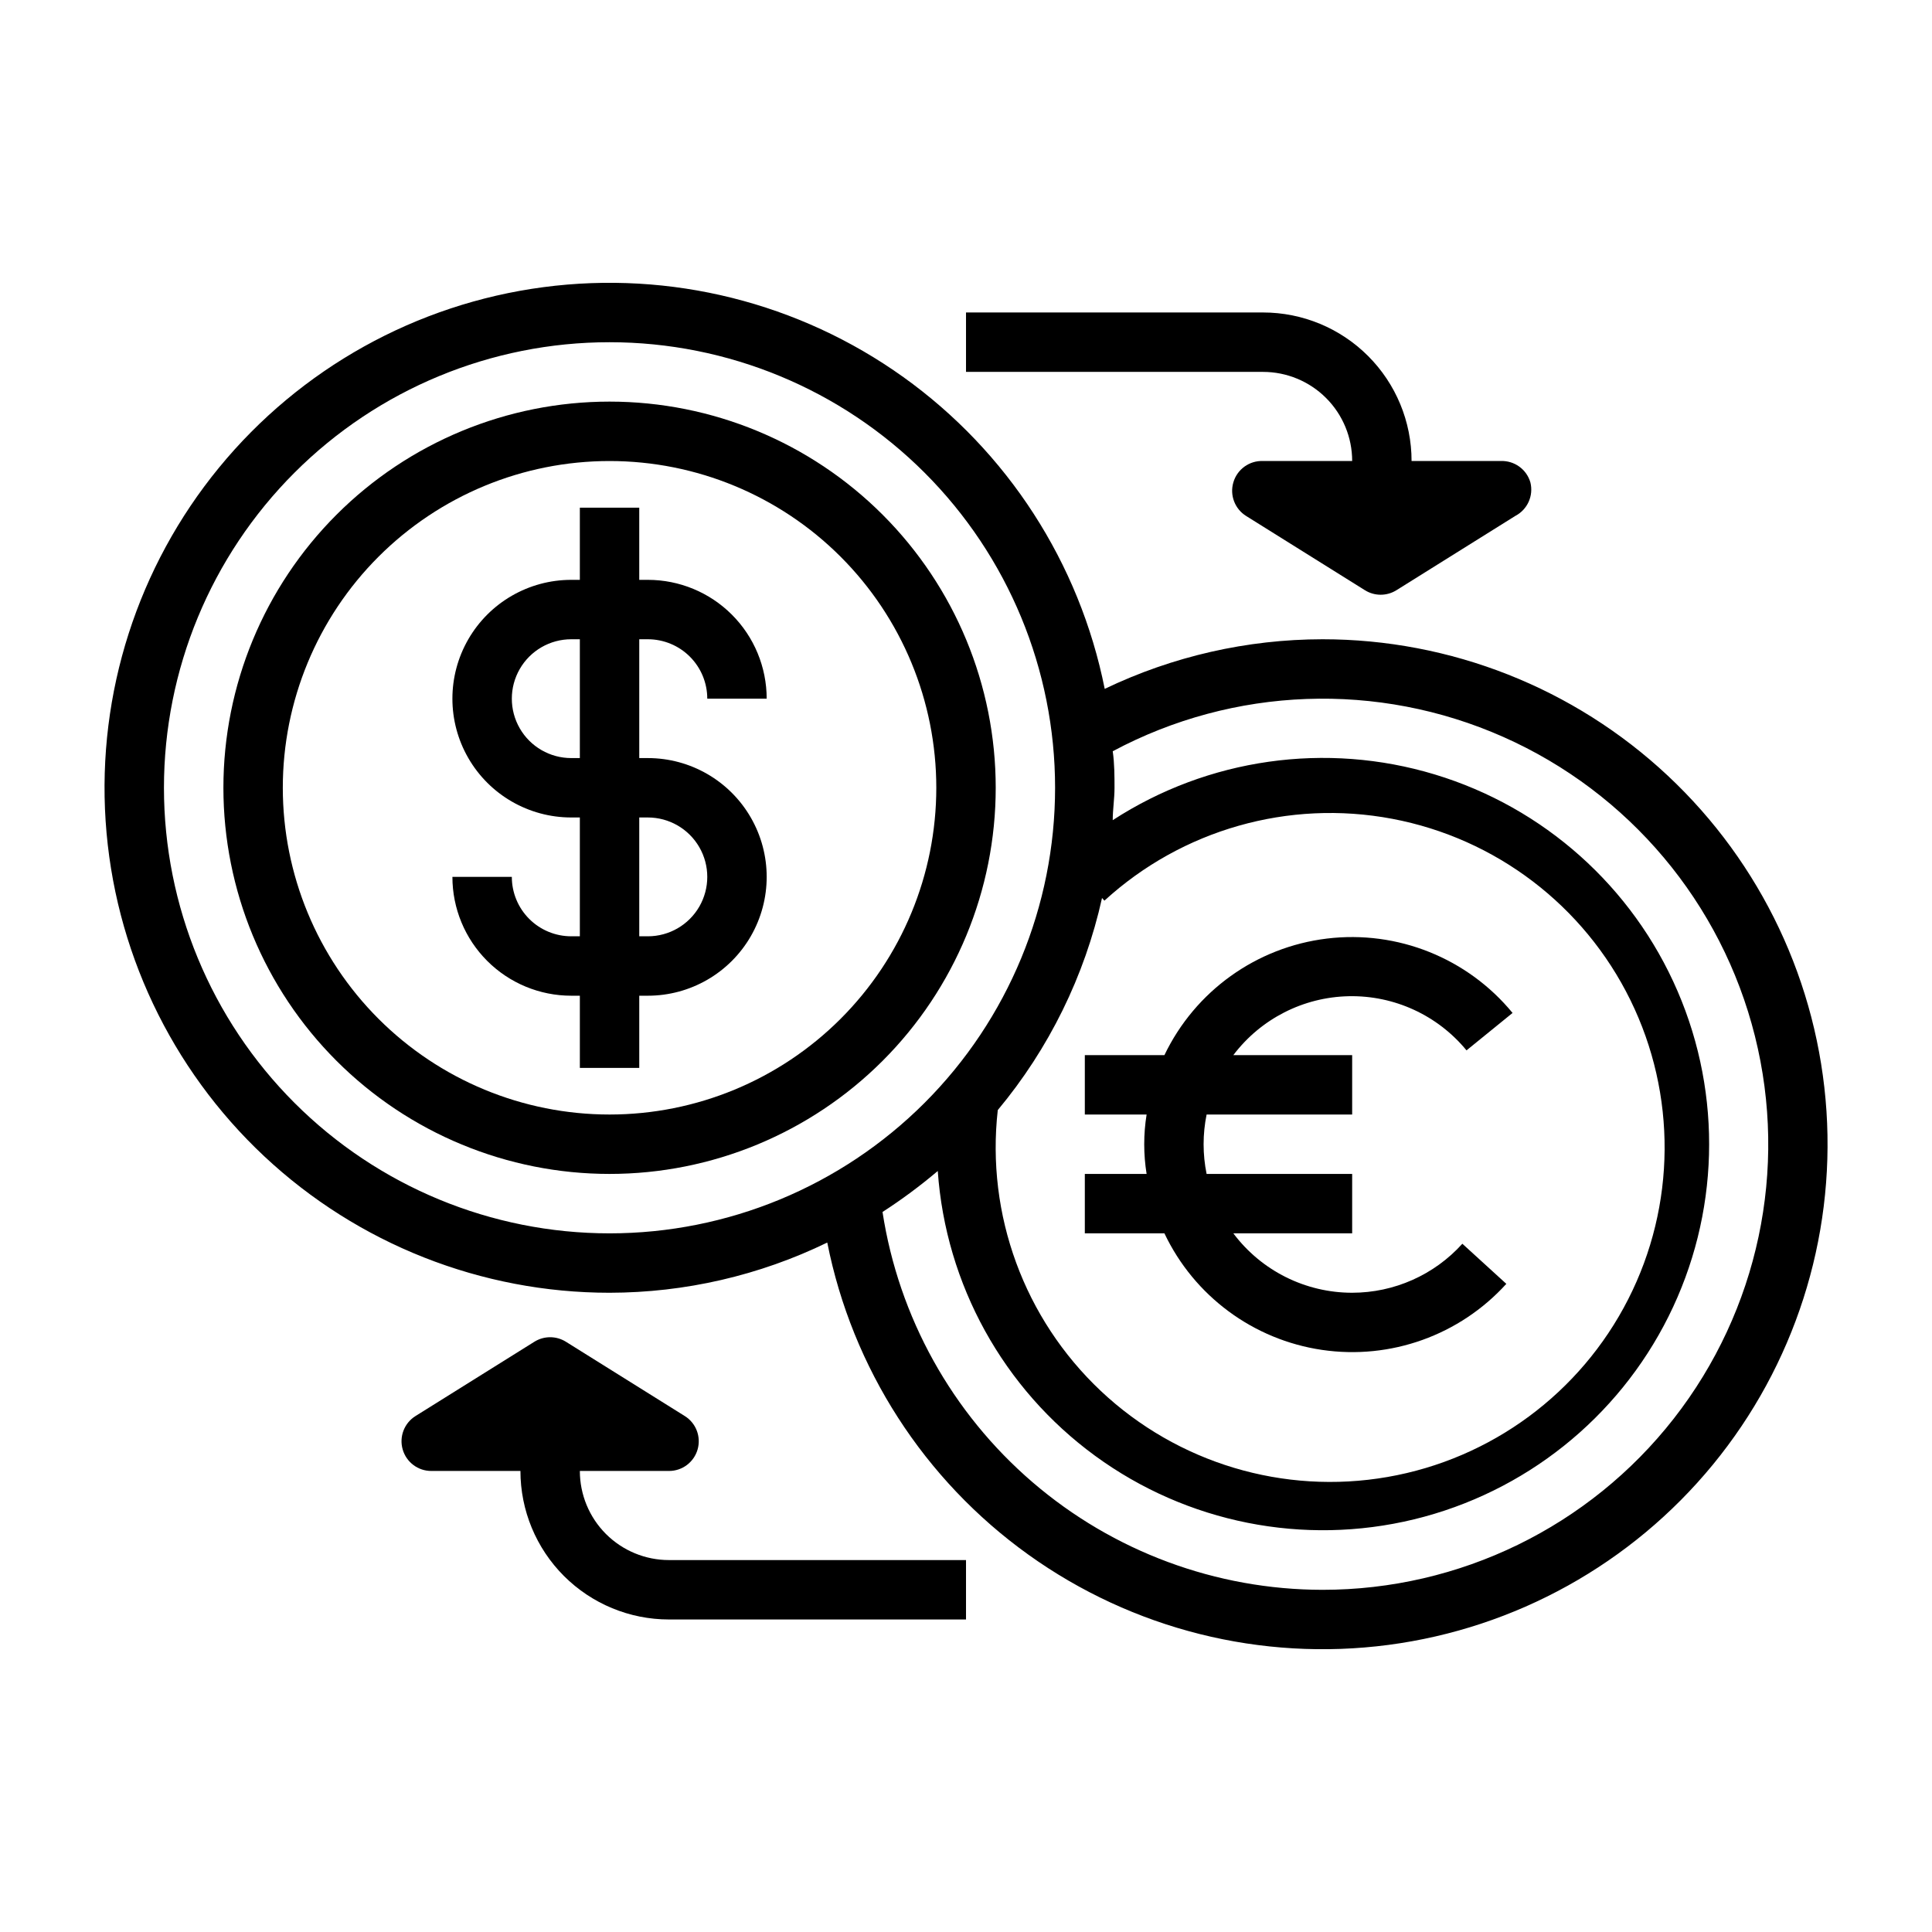
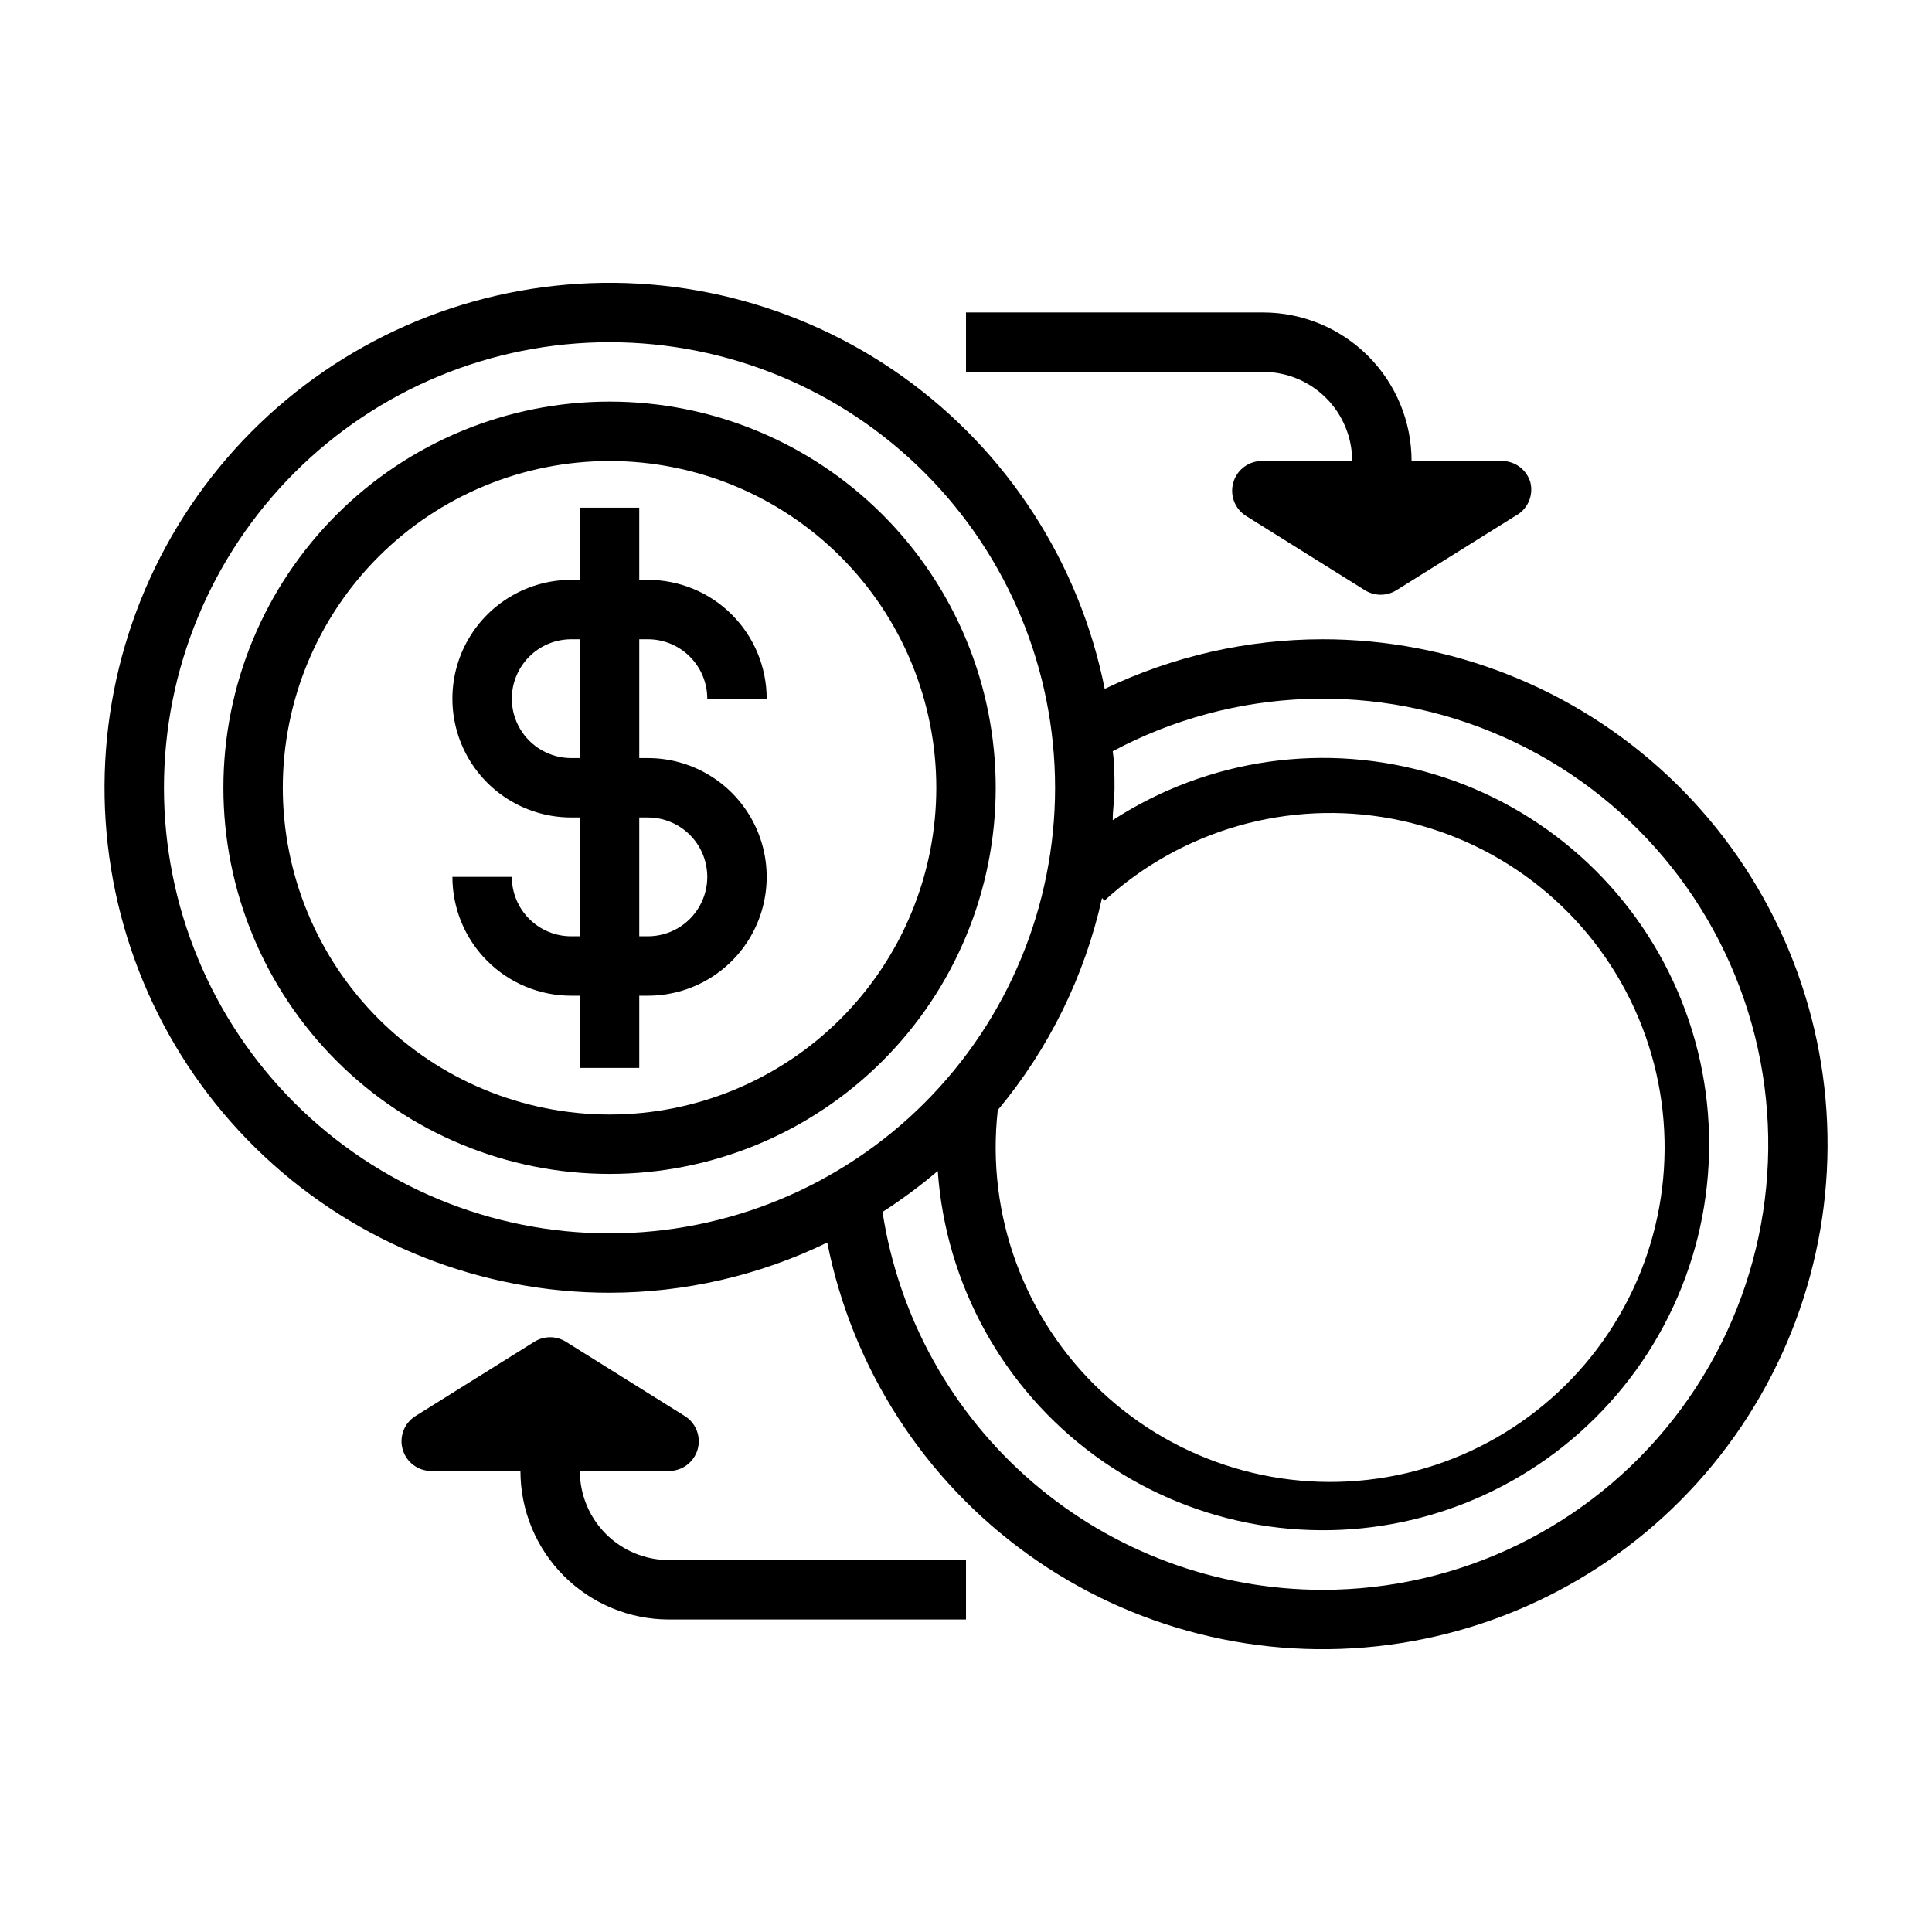
<svg xmlns="http://www.w3.org/2000/svg" fill="#000000" width="800px" height="800px" version="1.1" viewBox="144 144 512 512">
  <g>
    <path d="m315.69 313.41c4.176 0 8.184 1.66 11.133 4.609 2.953 2.953 4.613 6.961 4.613 11.133h15.742c0-8.348-3.316-16.359-9.223-22.262-5.902-5.906-13.914-9.223-22.266-9.223h-2.281v-19.133h-15.742v19.133h-2.285c-11.25 0-21.645 6-27.27 15.742s-5.625 21.746 0 31.488c5.625 9.742 16.02 15.742 27.27 15.742h2.285v31.488h-2.285c-4.176 0-8.18-1.656-11.133-4.609s-4.609-6.957-4.609-11.133h-15.746c0 8.352 3.316 16.359 9.223 22.266s13.914 9.223 22.266 9.223h2.285v19.129h15.742v-19.129h2.281c11.25 0 21.645-6.004 27.27-15.746s5.625-21.746 0-31.488c-5.625-9.742-16.02-15.742-27.27-15.742h-2.281v-31.488zm0 47.23c5.625 0 10.824 3.004 13.637 7.875 2.812 4.871 2.812 10.871 0 15.742s-8.012 7.871-13.637 7.871h-2.281v-31.488zm-18.023-15.742h-2.285c-5.625 0-10.82-3-13.633-7.871-2.812-4.871-2.812-10.875 0-15.746s8.008-7.871 13.633-7.871h2.285z" />
    <path d="m305.54 250.43c-27.141 0-53.172 10.781-72.363 29.973s-29.973 45.223-29.973 72.363 10.781 53.172 29.973 72.363 45.223 29.973 72.363 29.973 53.172-10.781 72.363-29.973c19.191-19.191 29.973-45.223 29.973-72.363s-10.781-53.172-29.973-72.363c-19.191-19.191-45.223-29.973-72.363-29.973zm0 188.93c-22.965 0-44.992-9.125-61.23-25.363-16.238-16.238-25.363-38.266-25.363-61.23s9.125-44.988 25.363-61.23c16.238-16.238 38.266-25.359 61.23-25.359s44.988 9.121 61.23 25.359c16.238 16.242 25.359 38.266 25.359 61.23s-9.121 44.992-25.359 61.23c-16.242 16.238-38.266 25.363-61.23 25.363z" />
    <path d="m494.46 313.41c-19.973 0.02-39.688 4.512-57.699 13.145-6.656-33.312-25.73-62.848-53.355-82.617-27.629-19.77-61.738-28.289-95.418-23.836-33.68 4.453-64.402 21.547-85.941 47.816-21.543 26.27-32.285 59.746-30.055 93.645 2.234 33.898 17.273 65.68 42.07 88.898 24.801 23.215 57.5 36.137 91.473 36.133 19.992-0.023 39.719-4.57 57.699-13.305 6.617 33.332 25.668 62.902 53.285 82.703 27.617 19.801 61.73 28.355 95.426 23.926 33.691-4.43 64.438-21.512 85.996-47.781 21.559-26.266 32.32-59.754 30.094-93.66-2.223-33.91-17.266-65.703-42.07-88.93-24.805-23.227-57.52-36.145-91.504-36.137zm-57.781 69.273h0.004c20.59-18.836 48.852-26.871 76.273-21.691 27.426 5.18 50.805 22.973 63.109 48.023 12.301 25.047 12.09 54.43-0.574 79.297-12.664 24.871-36.301 42.324-63.793 47.105-27.496 4.785-55.637-3.66-75.957-22.789-20.316-19.133-30.441-46.715-27.32-74.445 13.562-16.266 23.035-35.535 27.629-56.207zm-249.23-29.914c0-31.316 12.441-61.352 34.586-83.496 22.145-22.145 52.18-34.582 83.496-34.582s61.352 12.438 83.496 34.582 34.582 52.18 34.582 83.496-12.438 61.352-34.582 83.496-52.18 34.586-83.496 34.586-61.352-12.441-83.496-34.586c-22.145-22.145-34.586-52.18-34.586-83.496zm307.01 212.55c-28.184-0.031-55.43-10.141-76.809-28.504-21.383-18.367-35.488-43.773-39.773-71.629 5.109-3.301 10-6.93 14.641-10.863 2.102 30.07 17.355 57.688 41.688 75.477 24.336 17.793 55.277 23.949 84.57 16.832 29.293-7.121 53.957-26.793 67.41-53.77 13.453-26.977 14.328-58.512 2.391-86.191-11.934-27.684-35.469-48.695-64.32-57.426-28.852-8.734-60.086-4.305-85.371 12.109 0-2.832 0.473-5.668 0.473-8.582s0-6.453-0.473-9.684c32.082-17.141 70.273-18.539 103.52-3.789 33.254 14.75 57.848 44 66.672 79.289 8.828 35.289 0.895 72.676-21.496 101.34-22.395 28.664-56.75 45.41-93.125 45.391z" />
-     <path d="m431.49 470.85h21.098-0.004c7.887 16.613 23.539 28.195 41.73 30.883 18.195 2.688 36.527-3.875 48.879-17.5l-11.652-10.629c-7.457 8.266-18.07 12.984-29.203 12.988-12.391 0-24.055-5.832-31.488-15.742h31.488v-15.746h-38.574c-1.059-5.191-1.059-10.547 0-15.742h38.574v-15.746h-31.488c7.269-9.613 18.543-15.363 30.59-15.609 12.051-0.246 23.551 5.043 31.203 14.352l12.203-9.918c-11.953-14.543-30.508-21.977-49.195-19.711-18.688 2.262-34.93 13.91-43.066 30.887h-21.094v15.742h16.375l-0.004 0.004c-0.84 5.215-0.84 10.527 0 15.742h-16.371z" />
    <path d="m470.85 271.84c-0.996 3.387 0.387 7.023 3.383 8.895l31.488 19.68c2.555 1.594 5.793 1.594 8.344 0l31.488-19.68c3.238-1.68 4.898-5.359 4.016-8.895-1.008-3.477-4.258-5.812-7.871-5.668h-23.617c0-10.441-4.144-20.453-11.527-27.832-7.383-7.383-17.395-11.531-27.832-11.531h-78.719v15.742l78.719 0.004c6.262 0 12.27 2.488 16.699 6.918 4.43 4.426 6.918 10.434 6.918 16.699h-23.617c-3.613-0.145-6.863 2.191-7.871 5.668z" />
    <path d="m321.28 533.82c3.523 0.012 6.625-2.32 7.594-5.707 0.969-3.383-0.426-7.004-3.422-8.859l-31.488-19.68c-2.551-1.594-5.789-1.594-8.344 0l-31.488 19.68c-2.992 1.855-4.391 5.477-3.418 8.859 0.969 3.387 4.07 5.719 7.59 5.707h23.617c0 10.438 4.148 20.449 11.527 27.832 7.383 7.379 17.395 11.527 27.832 11.527h78.723v-15.746h-78.723c-6.262 0-12.27-2.488-16.699-6.914-4.43-4.43-6.914-10.438-6.914-16.699z" />
  </g>
</svg>